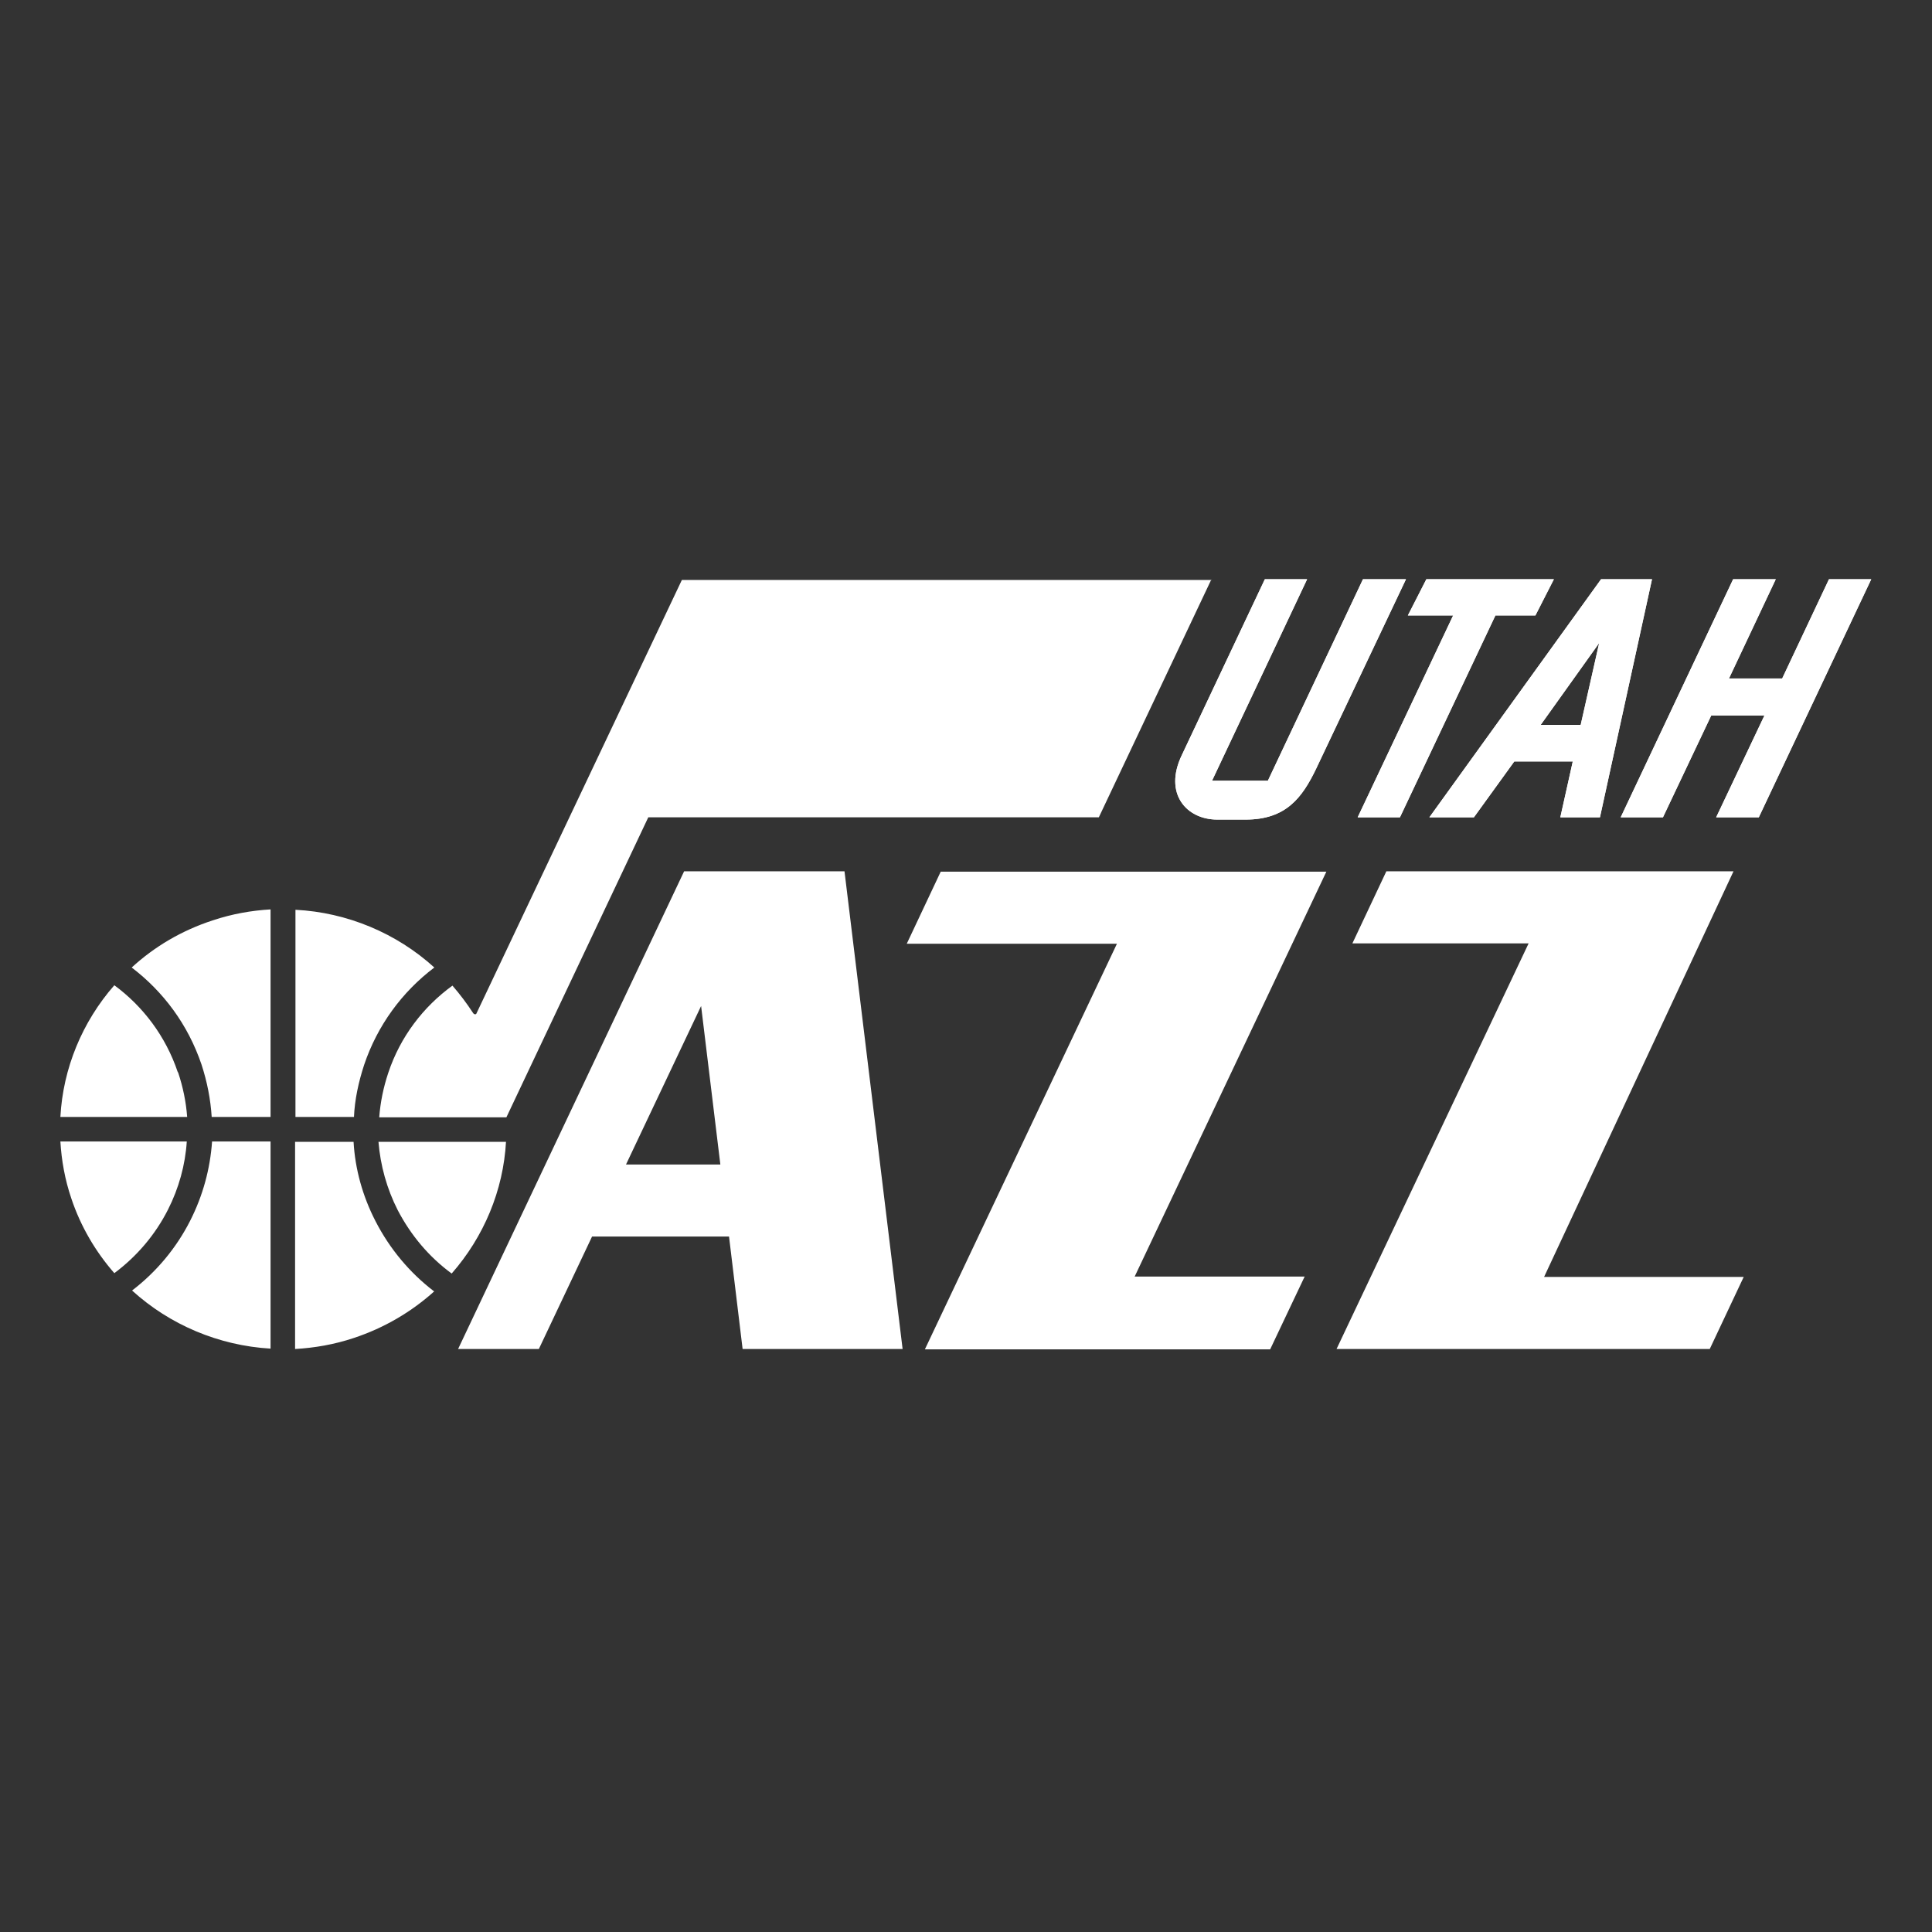
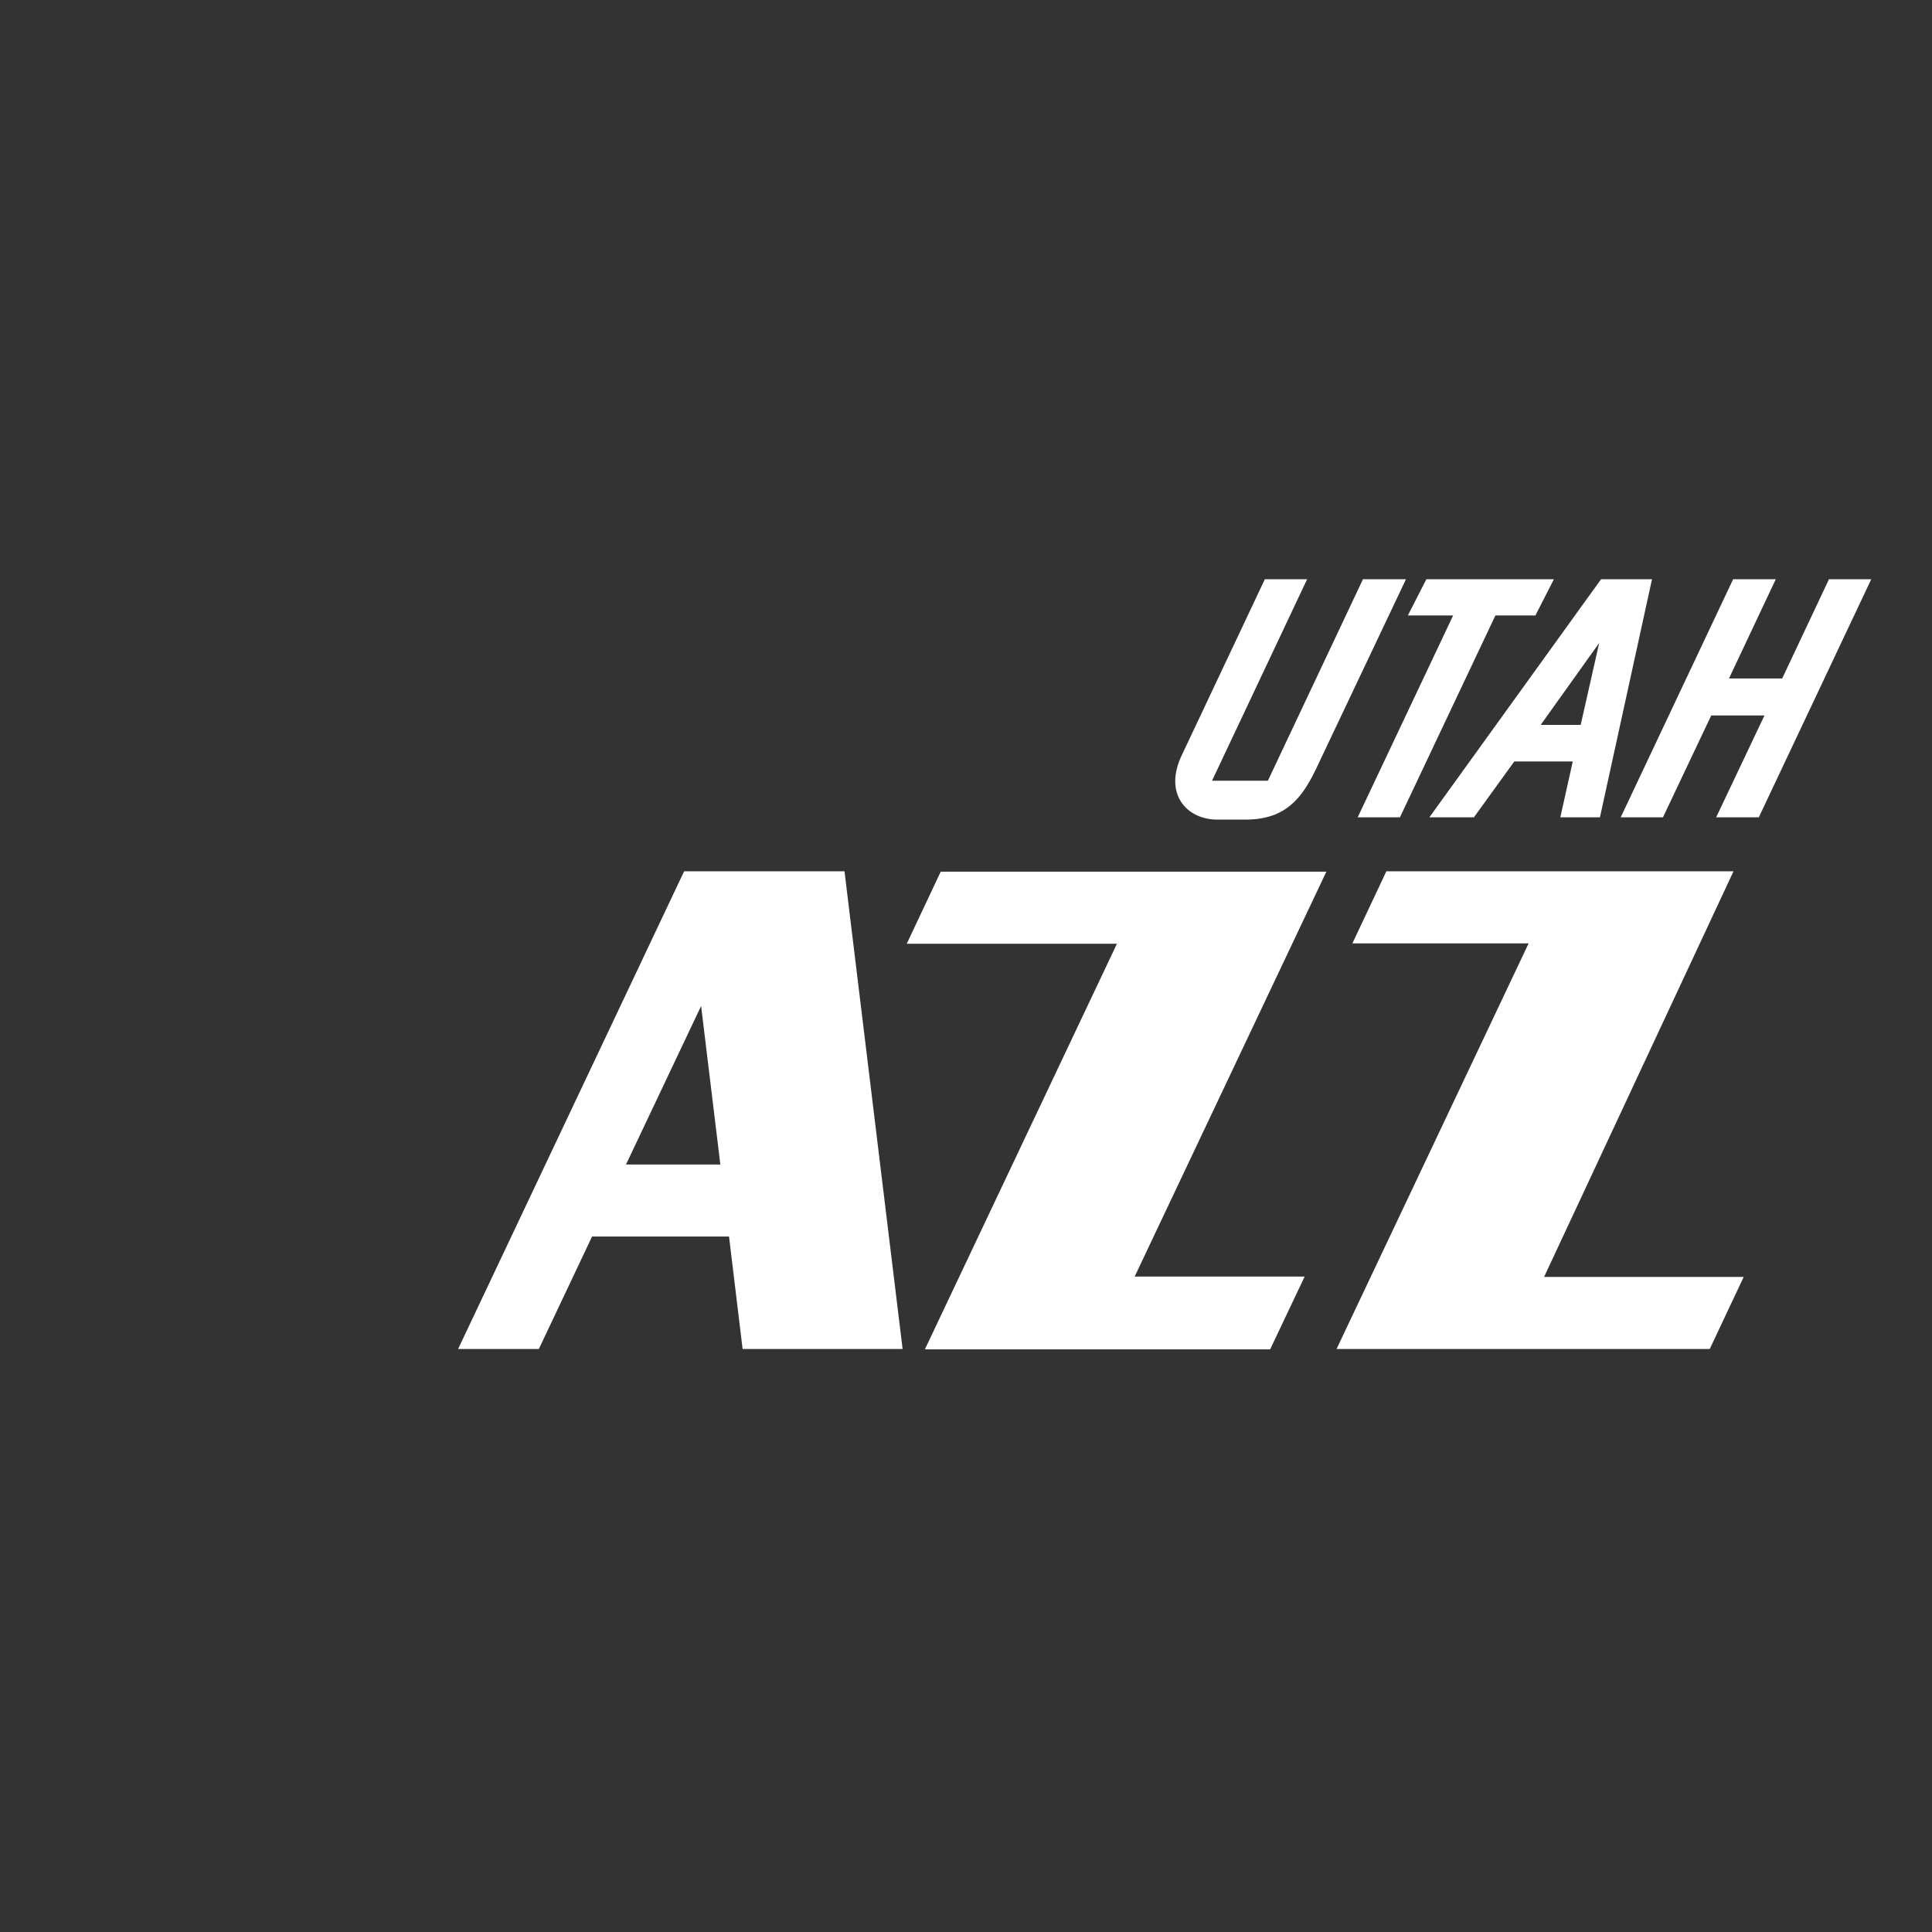
<svg xmlns="http://www.w3.org/2000/svg" id="Layer_1" version="1.1" viewBox="0 0 512 512">
  <rect x="0" y="0" width="512" height="512" fill="#333333" stroke="none" />
  <defs>
    <style>.st0{fill:#fff}</style>
  </defs>
-   <path d="m321 153.6-29.8 63H171.8l-37.6 79.5h-33.7c.3-4 1.1-7.9 2.4-11.8 3.2-9.6 9.3-17.5 17-23.1 2 2.3 3.8 4.7 5.5 7.3.3.4.8.4.9 0l54.4-114.8h140.5Zm-276.5 167c-3.4 6.7-8.3 12.4-14.2 16.8-4.9-5.6-8.9-12.3-11.4-19.8-1.7-5-2.6-10.1-2.9-15.1h33.5c-.4 6.2-2.1 12.4-5 18.1m27.2-18.1v54.9C58 356.6 45 351.1 35 342c6.4-4.9 11.7-11.2 15.4-18.5 3.4-6.7 5.3-13.8 5.8-21zm-24.5-18.3c1.3 3.9 2.1 7.8 2.4 11.8H16c.7-12.9 5.8-25.2 14.3-34.9 7.6 5.6 13.6 13.5 16.8 23Zm24.5-43.1V296H56.1c-.3-4.7-1.2-9.3-2.7-13.9-3.6-10.6-10.1-19.3-18.5-25.7 6-5.5 13.2-9.8 21.5-12.5 5.1-1.7 10.2-2.6 15.3-2.9m22.1 55H78.3v-54.9c13.7.7 26.8 6.2 36.8 15.3-8.6 6.5-15.1 15.4-18.6 25.8-1.5 4.6-2.5 9.2-2.7 13.9Zm21.3 46.2c-6 5.4-13.2 9.7-21.4 12.4-5.1 1.7-10.3 2.6-15.5 2.9v-54.9h15.5c.4 7.2 2.4 14.4 5.8 21 3.8 7.4 9.1 13.7 15.5 18.6m19.1-39.7c-.7 13-5.9 25.3-14.4 35-6-4.4-10.8-10.1-14.3-16.8-2.9-5.7-4.6-11.9-5.1-18.1h33.8Zm238.5-149-23.8 50.2c-3.7 7.7-8 13.5-18.7 13.5h-7.5c-8.2 0-14.3-6.9-9.4-17.1l22-46.6h11.2l-25.2 53.4H336l25.2-53.4h11.2Zm34.3 9.6h-10.6L371 216.6h-11.2l25.3-53.5h-12l4.9-9.6h33.8zm-28.1 53.5 45.5-63.1h13.5L424 216.6h-10.5l3.3-14.8h-15.5l-10.7 14.8h-11.9Zm40.1-24.5 4.9-21.7-15.5 21.7h10.5Zm10.6 24.5 29.8-63.1h11.3l-12.4 26.3h14.1l12.4-26.3h11.2l-29.8 63.1h-11.3l12.8-27h-14.1l-12.8 27z" class="st0" />
  <path d="m372.6 153.5-23.8 50.2c-3.7 7.7-8 13.5-18.7 13.5h-7.5c-8.2 0-14.3-6.9-9.4-17.1l22-46.6h11.2l-25.2 53.4H336l25.2-53.4h11.2Zm34.3 9.6h-10.6L371 216.6h-11.2l25.3-53.5h-12l4.9-9.6h33.8zm-28.1 53.5 45.5-63.1h13.5L424 216.6h-10.5l3.3-14.8h-15.5l-10.7 14.8h-11.9Zm40.1-24.5 4.9-21.7-15.5 21.7h10.5Zm10.6 24.5 29.8-63.1h11.3l-12.4 26.3h14.1l12.4-26.3h11.2l-29.8 63.1h-11.3l12.8-27h-14.1l-12.8 27zM196.8 357.5h42.4l-15.4-126.6h-42.5l-59.9 126.6h21.4l14.1-29.8h36.3zm-30.9-48.9 19.9-42 5.1 42zm179.9 29.7h-45.1L351.5 231H249.3l-9 19.1H296l-50.9 107.5h91.5l9.1-19.2Zm107.3 19.2 9-19.1h-52.9l50.2-107.5h-92l-9 19.1h46.7l-50.9 107.5z" class="st0" />
</svg>